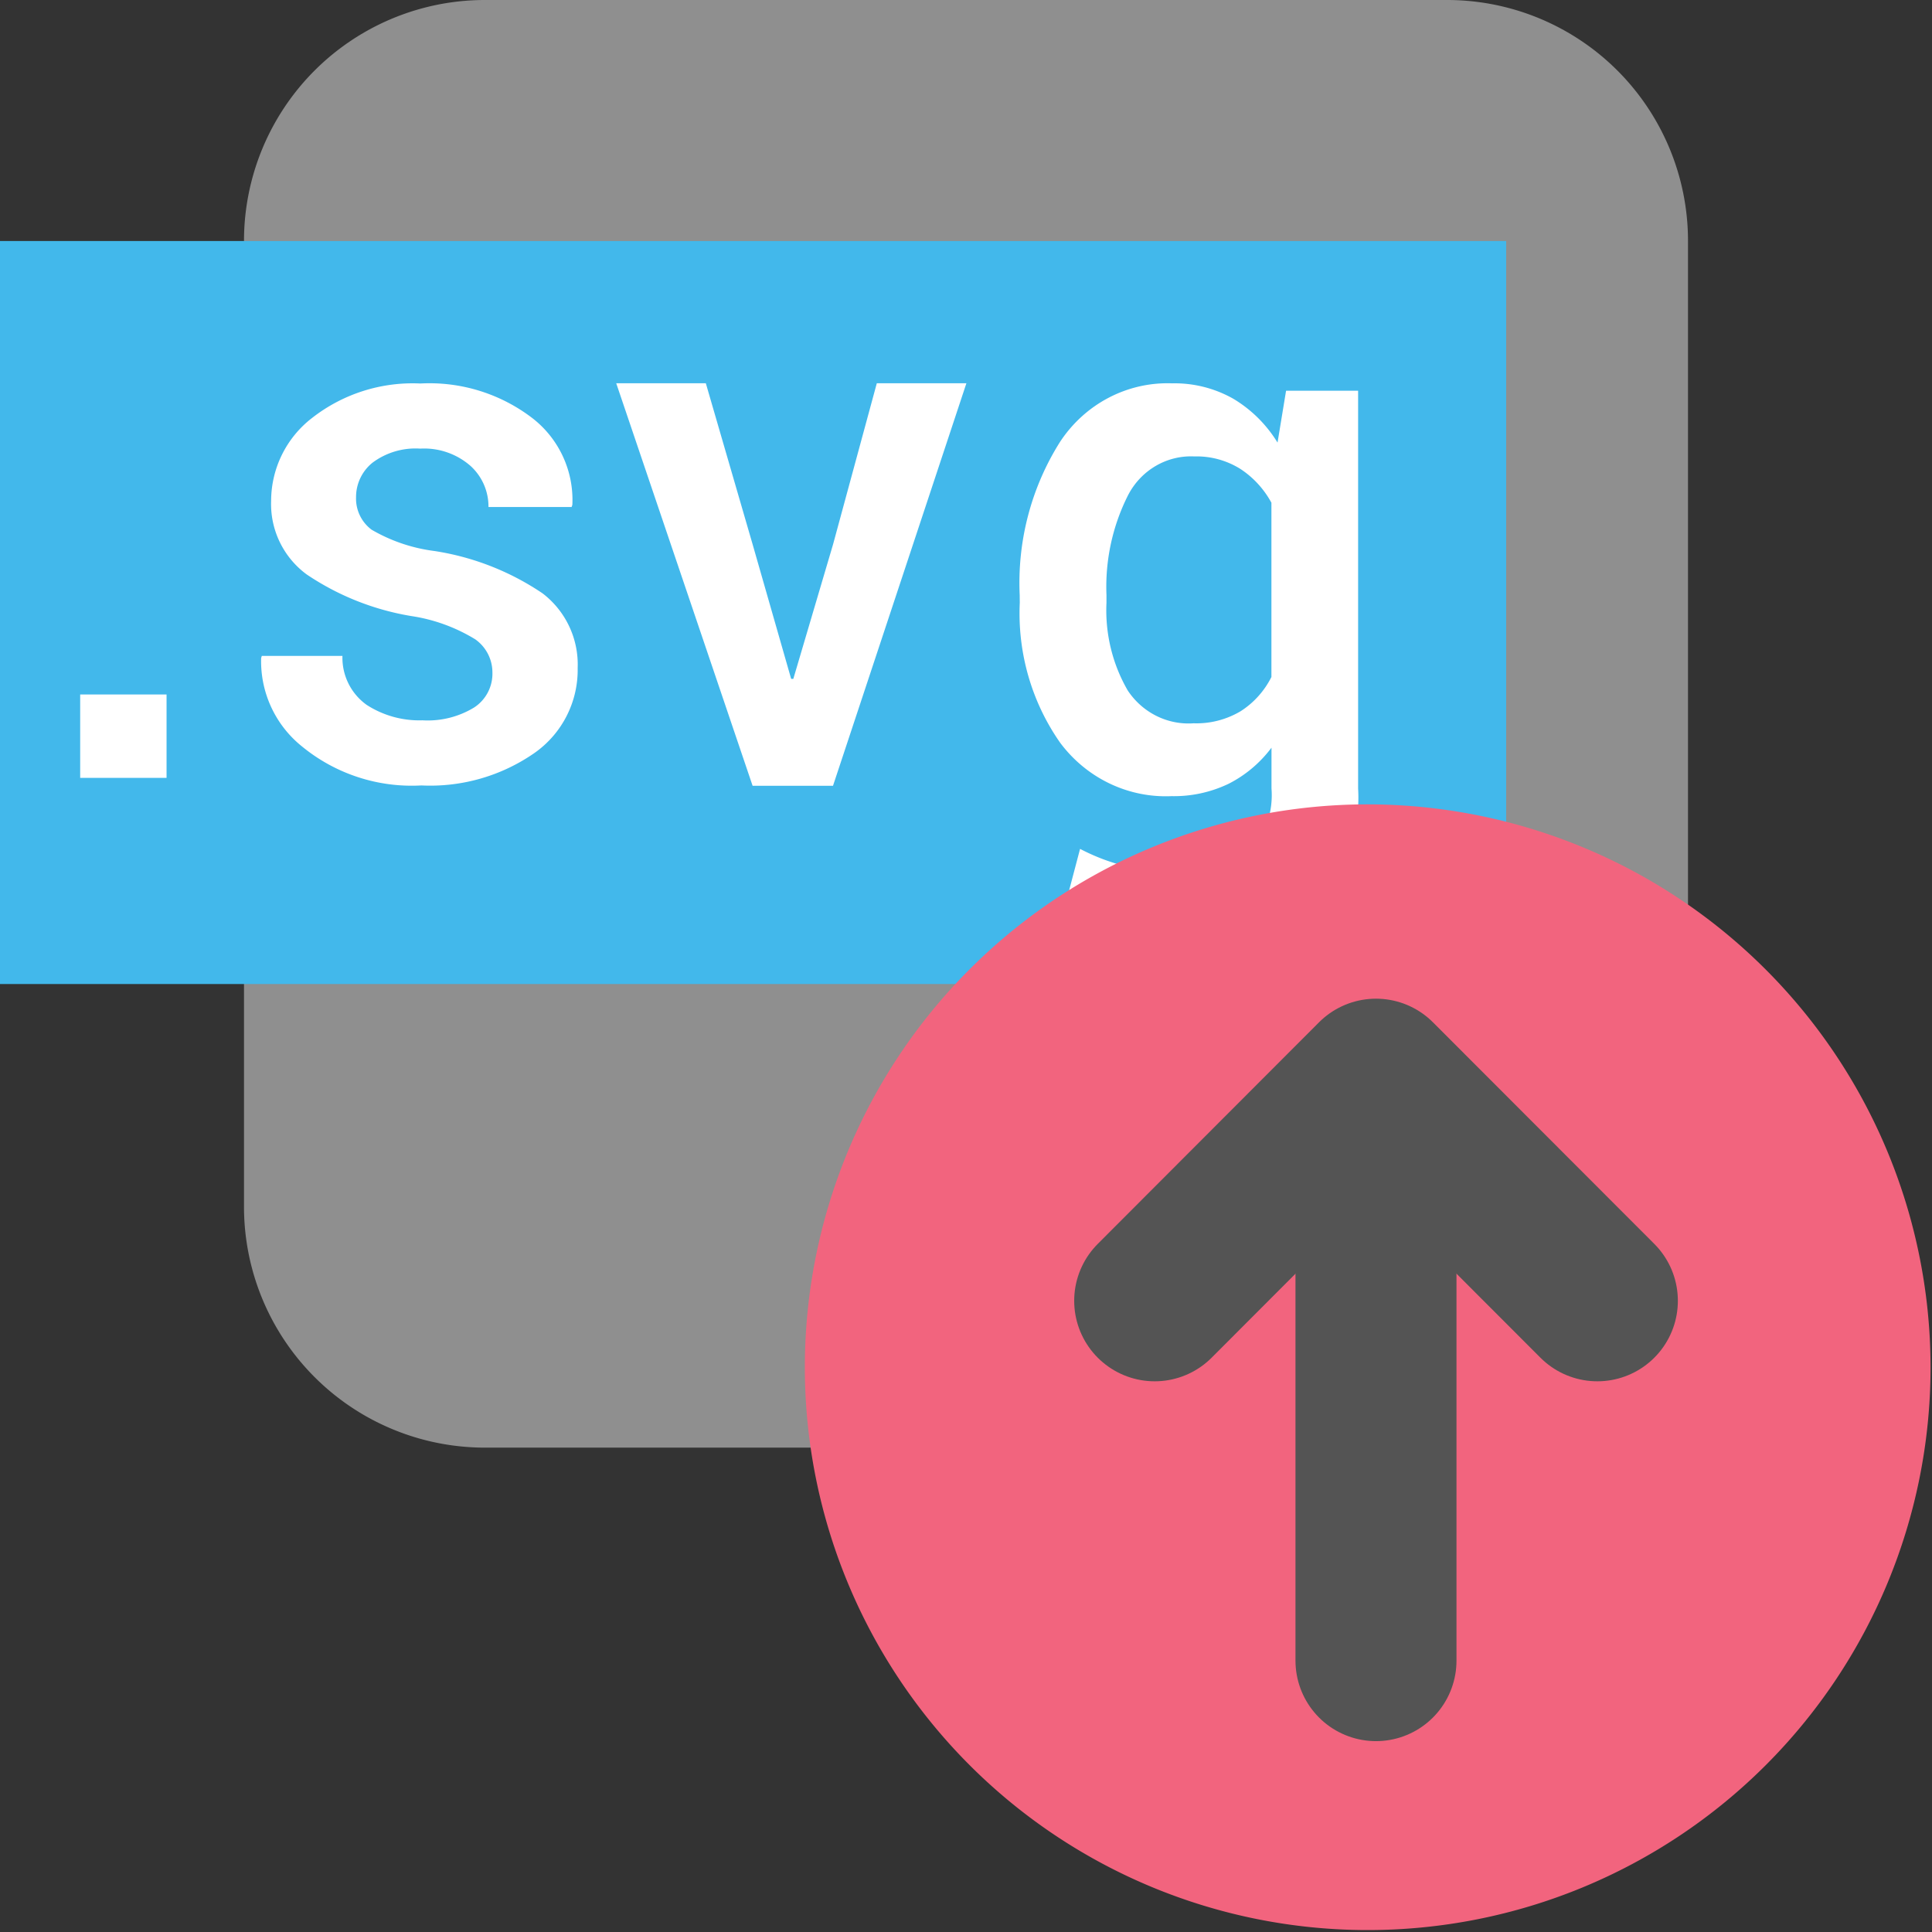
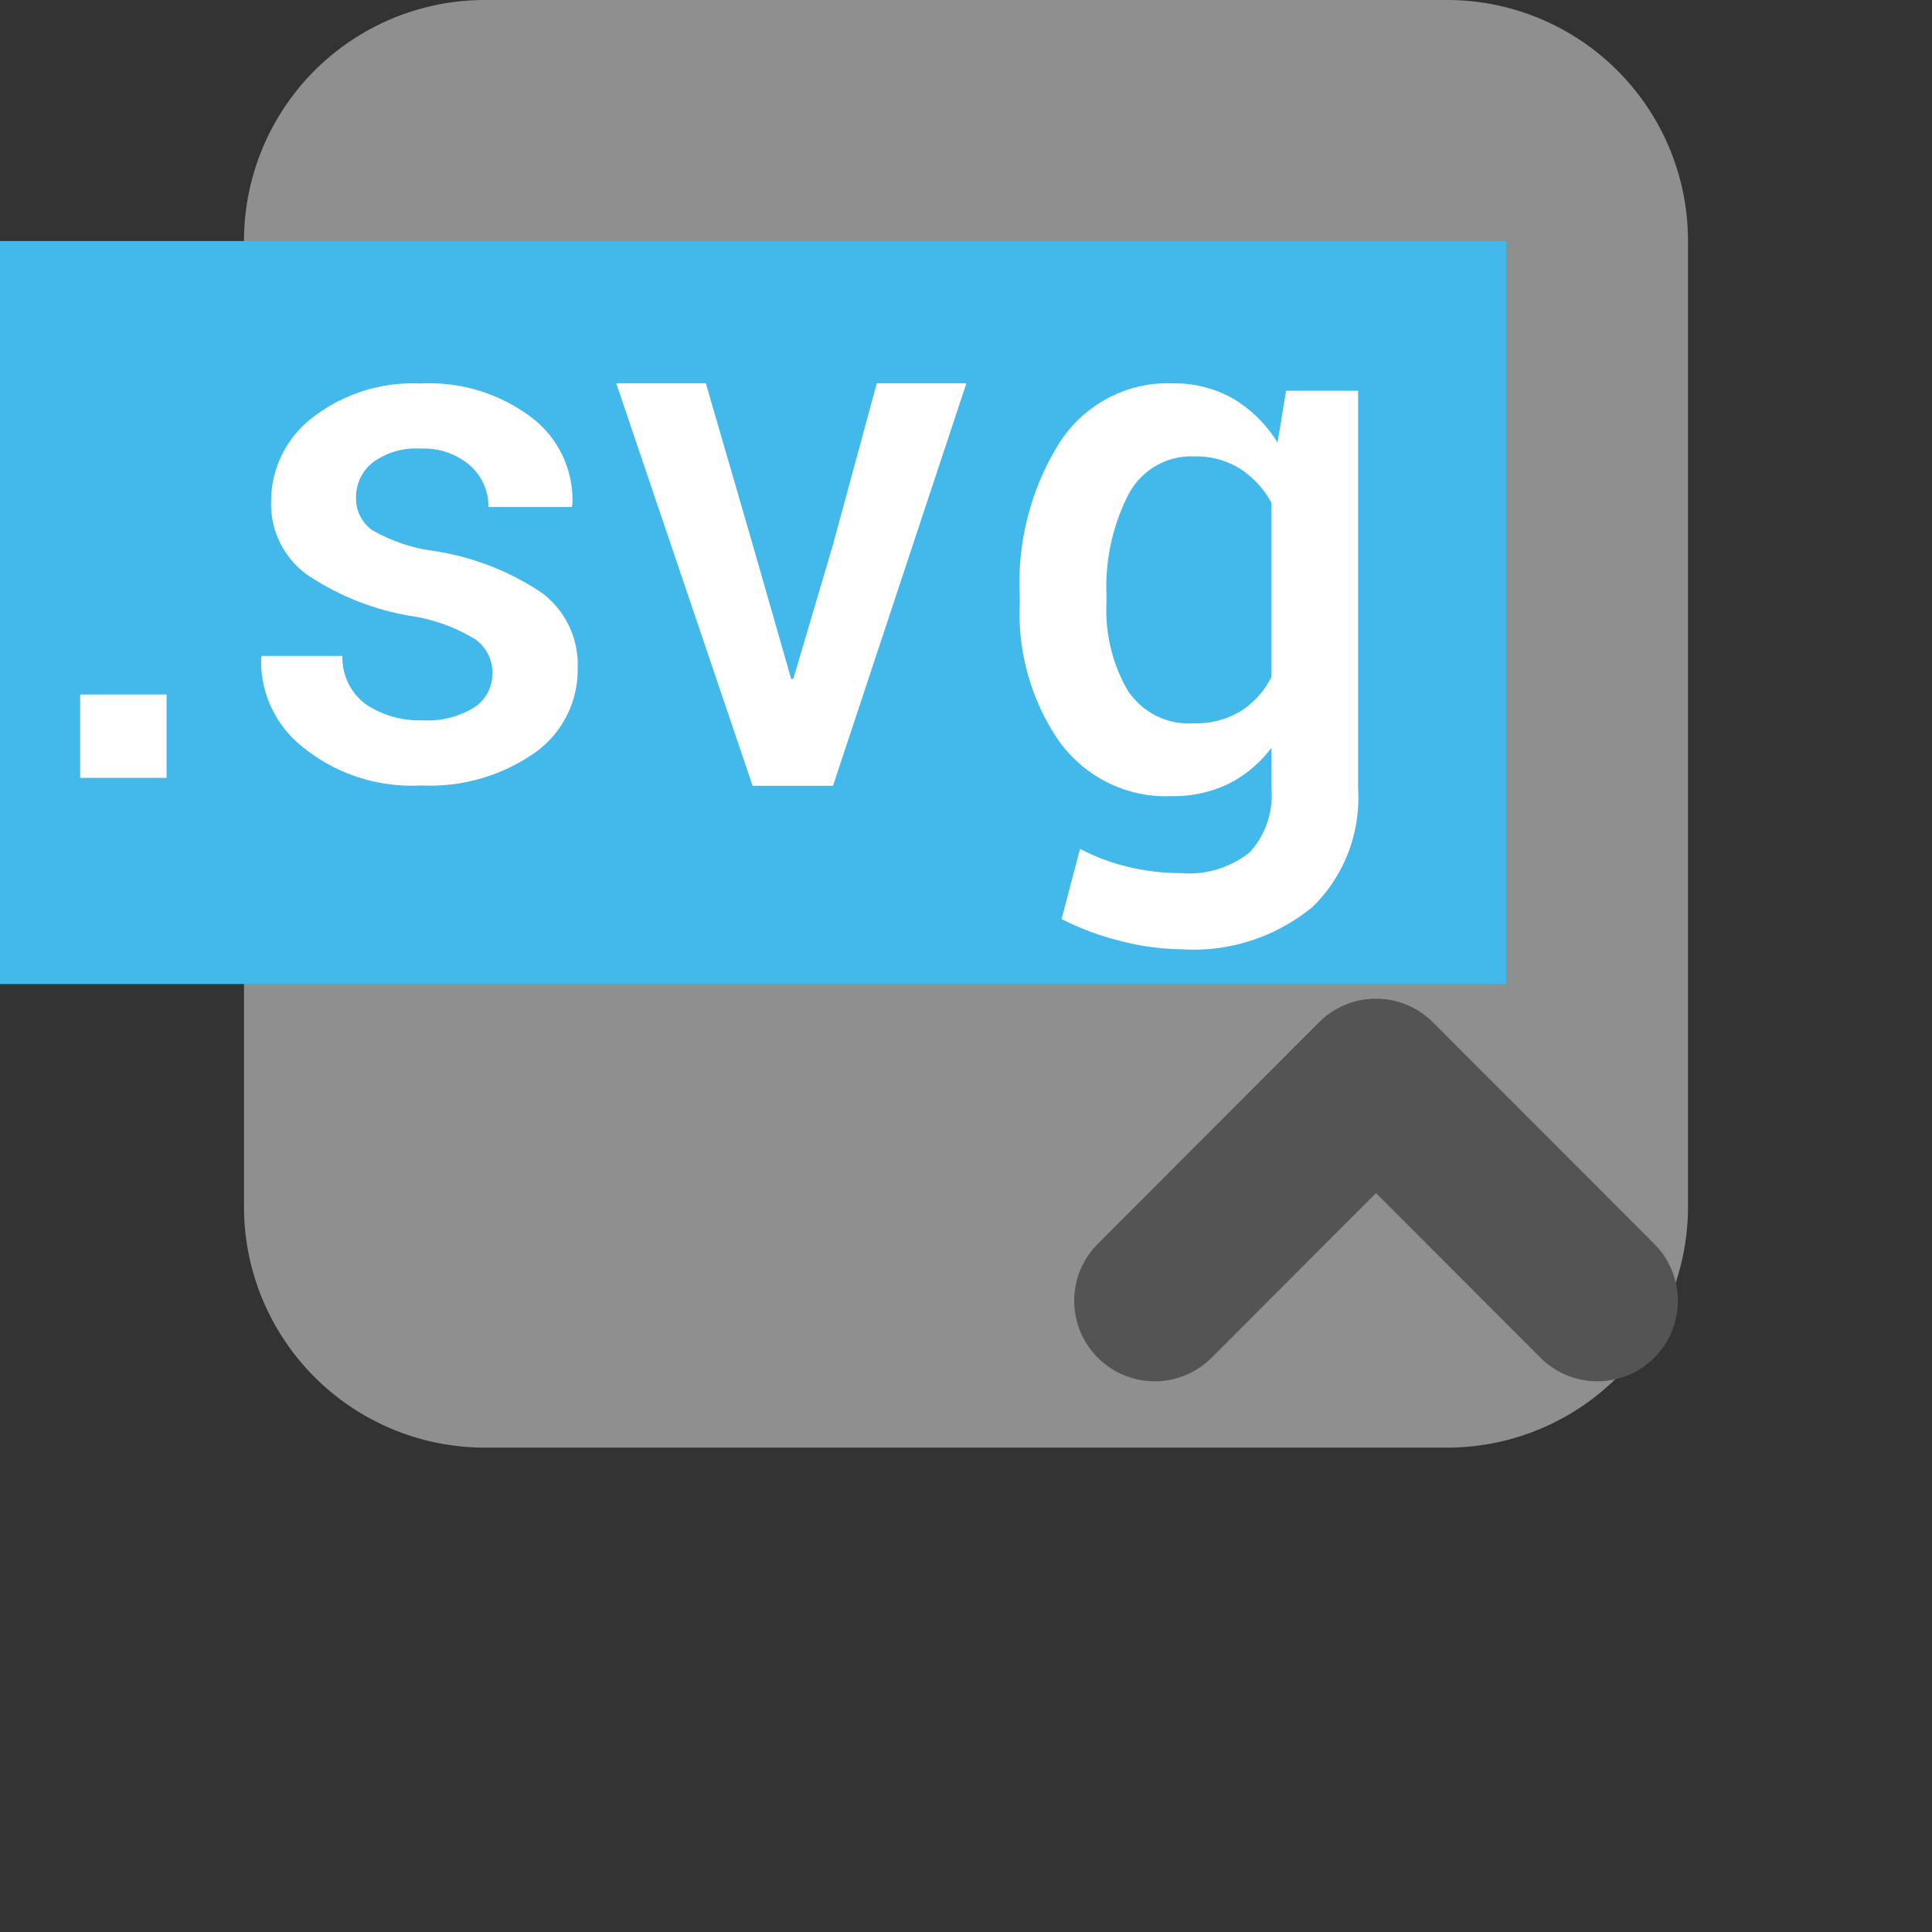
<svg xmlns="http://www.w3.org/2000/svg" xmlns:ns1="http://www.inkscape.org/namespaces/inkscape" xmlns:ns2="http://sodipodi.sourceforge.net/DTD/sodipodi-0.dtd" version="1.1" id="Слой_1" ns1:export-filename="/Users/jeff/kicad_dev/kicad/bitmaps_png/png_26/plot.png" ns1:export-xdpi="96" ns1:export-ydpi="96" ns1:version="1.0.1 (c497b03c, 2020-09-10)" ns2:docname="export_svg.svg" x="0px" y="0px" viewBox="0 0 24 24" style="enable-background:new 0 0 24 24;" xml:space="preserve">
  <rect x="0" y="0" width="24" height="24" fill="#333333" stroke="none" />
  <defs id="defs849" />
  <style type="text/css" id="style833">
	.st0{fill:#545454;stroke:#F4EFF3;}
	.st1{fill:#42B8EB;}
	.st2{fill:#727272;}
	.st3{fill:#F4EFF3;}
</style>
  <ns2:namedview bordercolor="#666666" borderopacity="1" gridtolerance="10" guidetolerance="10" id="namedview30" ns1:current-layer="Слой_1" ns1:cx="14.58389" ns1:cy="11.347732" ns1:document-rotation="0" ns1:pageopacity="0" ns1:pageshadow="2" ns1:window-height="715" ns1:window-maximized="1" ns1:window-width="1280" ns1:window-x="330" ns1:window-y="1103" ns1:zoom="15.359979" objecttolerance="10" pagecolor="#ffffff" showgrid="true">
    <ns1:grid color="#9999ff" empspacing="2" id="grid_kicad" opacity="0.13" spacingx="0.5" spacingy="0.5" type="xygrid">
		</ns1:grid>
  </ns2:namedview>
  <title id="title26467">plot</title>
  <path class="cls-1" d="m 6.025,0 h 11.95 a 2.993,2.993 0 0 1 2.994,2.993 V 14.99 A 2.993,2.993 0 0 1 17.975,17.983 H 6.025 A 2.993,2.993 0 0 1 3.031,14.99 V 2.993 A 2.993,2.993 0 0 1 6.025,0 Z" id="path117103" style="fill:#8f8f8f" />
  <rect class="cls-2" x="-3.9881897e-08" y="2.994" width="18.71" height="9.23" id="rect117105" style="fill:#42B8EB" />
  <path class="cls-3" d="M 2.069,9.663 H 0.996 V 8.627 H 2.069 Z" id="path117107" style="fill:#ffffff" />
  <path class="cls-3" d="M 6.117,8.357 A 0.504,0.504 0 0 0 5.904,7.942 2.121,2.121 0 0 0 5.11,7.653 3.283,3.283 0 0 1 3.81,7.136 1.085,1.085 0 0 1 3.368,6.222 1.303,1.303 0 0 1 3.878,5.191 2.027,2.027 0 0 1 5.222,4.764 2.101,2.101 0 0 1 6.617,5.197 1.284,1.284 0 0 1 7.11,6.271 L 7.101,6.298 H 6.068 A 0.68,0.68 0 0 0 5.843,5.786 0.873,0.873 0 0 0 5.221,5.573 0.893,0.893 0 0 0 4.627,5.748 0.548,0.548 0 0 0 4.423,6.178 0.482,0.482 0 0 0 4.616,6.58 2.068,2.068 0 0 0 5.398,6.845 3.287,3.287 0 0 1 6.74,7.371 1.112,1.112 0 0 1 7.176,8.298 1.26,1.26 0 0 1 6.642,9.352 2.268,2.268 0 0 1 5.234,9.757 2.147,2.147 0 0 1 3.757,9.277 1.356,1.356 0 0 1 3.244,8.175 L 3.252,8.148 h 1.002 A 0.719,0.719 0 0 0 4.556,8.757 1.205,1.205 0 0 0 5.248,8.948 1.107,1.107 0 0 0 5.891,8.788 0.501,0.501 0 0 0 6.117,8.357 Z" id="path117109" style="fill:#ffffff" />
  <path class="cls-3" d="m 9.349,6.761 0.479,1.672 h 0.027 L 10.349,6.761 l 0.543,-2 h 1.113 l -1.657,5 H 9.349 l -1.694,-5 h 1.113 z" id="path27317" style="fill:#ffffff;stroke-width:1" ns2:nodetypes="ccccccccccc" />
  <path class="cls-3" d="m 12.667,7.392 a 3.131,3.217 0 0 1 0.502,-1.904 1.61,1.654 0 0 1 1.392,-0.726 1.511,1.553 0 0 1 0.757,0.19 1.598,1.641 0 0 1 0.552,0.546 l 0.106,-0.644 h 0.895 v 4.942 a 1.816,1.865 0 0 1 -0.572,1.475 2.366,2.431 0 0 1 -1.623,0.521 3.177,3.264 0 0 1 -0.756,-0.103 3.499,3.594 0 0 1 -0.733,-0.272 l 0.23,-0.872 a 2.588,2.658 0 0 0 0.588,0.221 2.803,2.88 0 0 0 0.662,0.08 1.233,1.267 0 0 0 0.857,-0.258 1.008,1.036 0 0 0 0.271,-0.793 v -0.507 a 1.521,1.563 0 0 1 -0.534,0.449 1.605,1.649 0 0 1 -0.708,0.153 1.652,1.697 0 0 1 -1.383,-0.663 2.677,2.75 0 0 1 -0.502,-1.739 z m 1.078,0.096 a 1.895,1.946 0 0 0 0.264,1.089 0.913,0.938 0 0 0 0.818,0.408 1.098,1.128 0 0 0 0.583,-0.149 1.061,1.09 0 0 0 0.384,-0.426 v -2.165 a 1.151,1.182 0 0 0 -0.389,-0.422 1.046,1.074 0 0 0 -0.569,-0.153 0.884,0.908 0 0 0 -0.822,0.48 2.402,2.467 0 0 0 -0.269,1.242 z" id="path27319" style="fill:#ffffff;stroke-width:1" />
-   <path class="cls-4" d="m 23.982,16.996 a 6.992,6.992 0 1 1 -6.992,-7.004 6.998,6.998 0 0 1 6.992,7.004 z" id="path117115" style="fill:#f2647e" />
-   <line class="cls-5" x1="17.093" y1="13.625" x2="17.093" y2="20.629" id="line117117" style="fill:none;stroke:#545454;stroke-width:2px;stroke-linecap:round;stroke-linejoin:round" />
  <polyline class="cls-5" points="15.344 17.166 18.093 14.413 20.843 17.166" id="polyline117119" transform="translate(-1,-1.007)" style="fill:none;stroke:#545454;stroke-width:2px;stroke-linecap:round;stroke-linejoin:round" />
</svg>